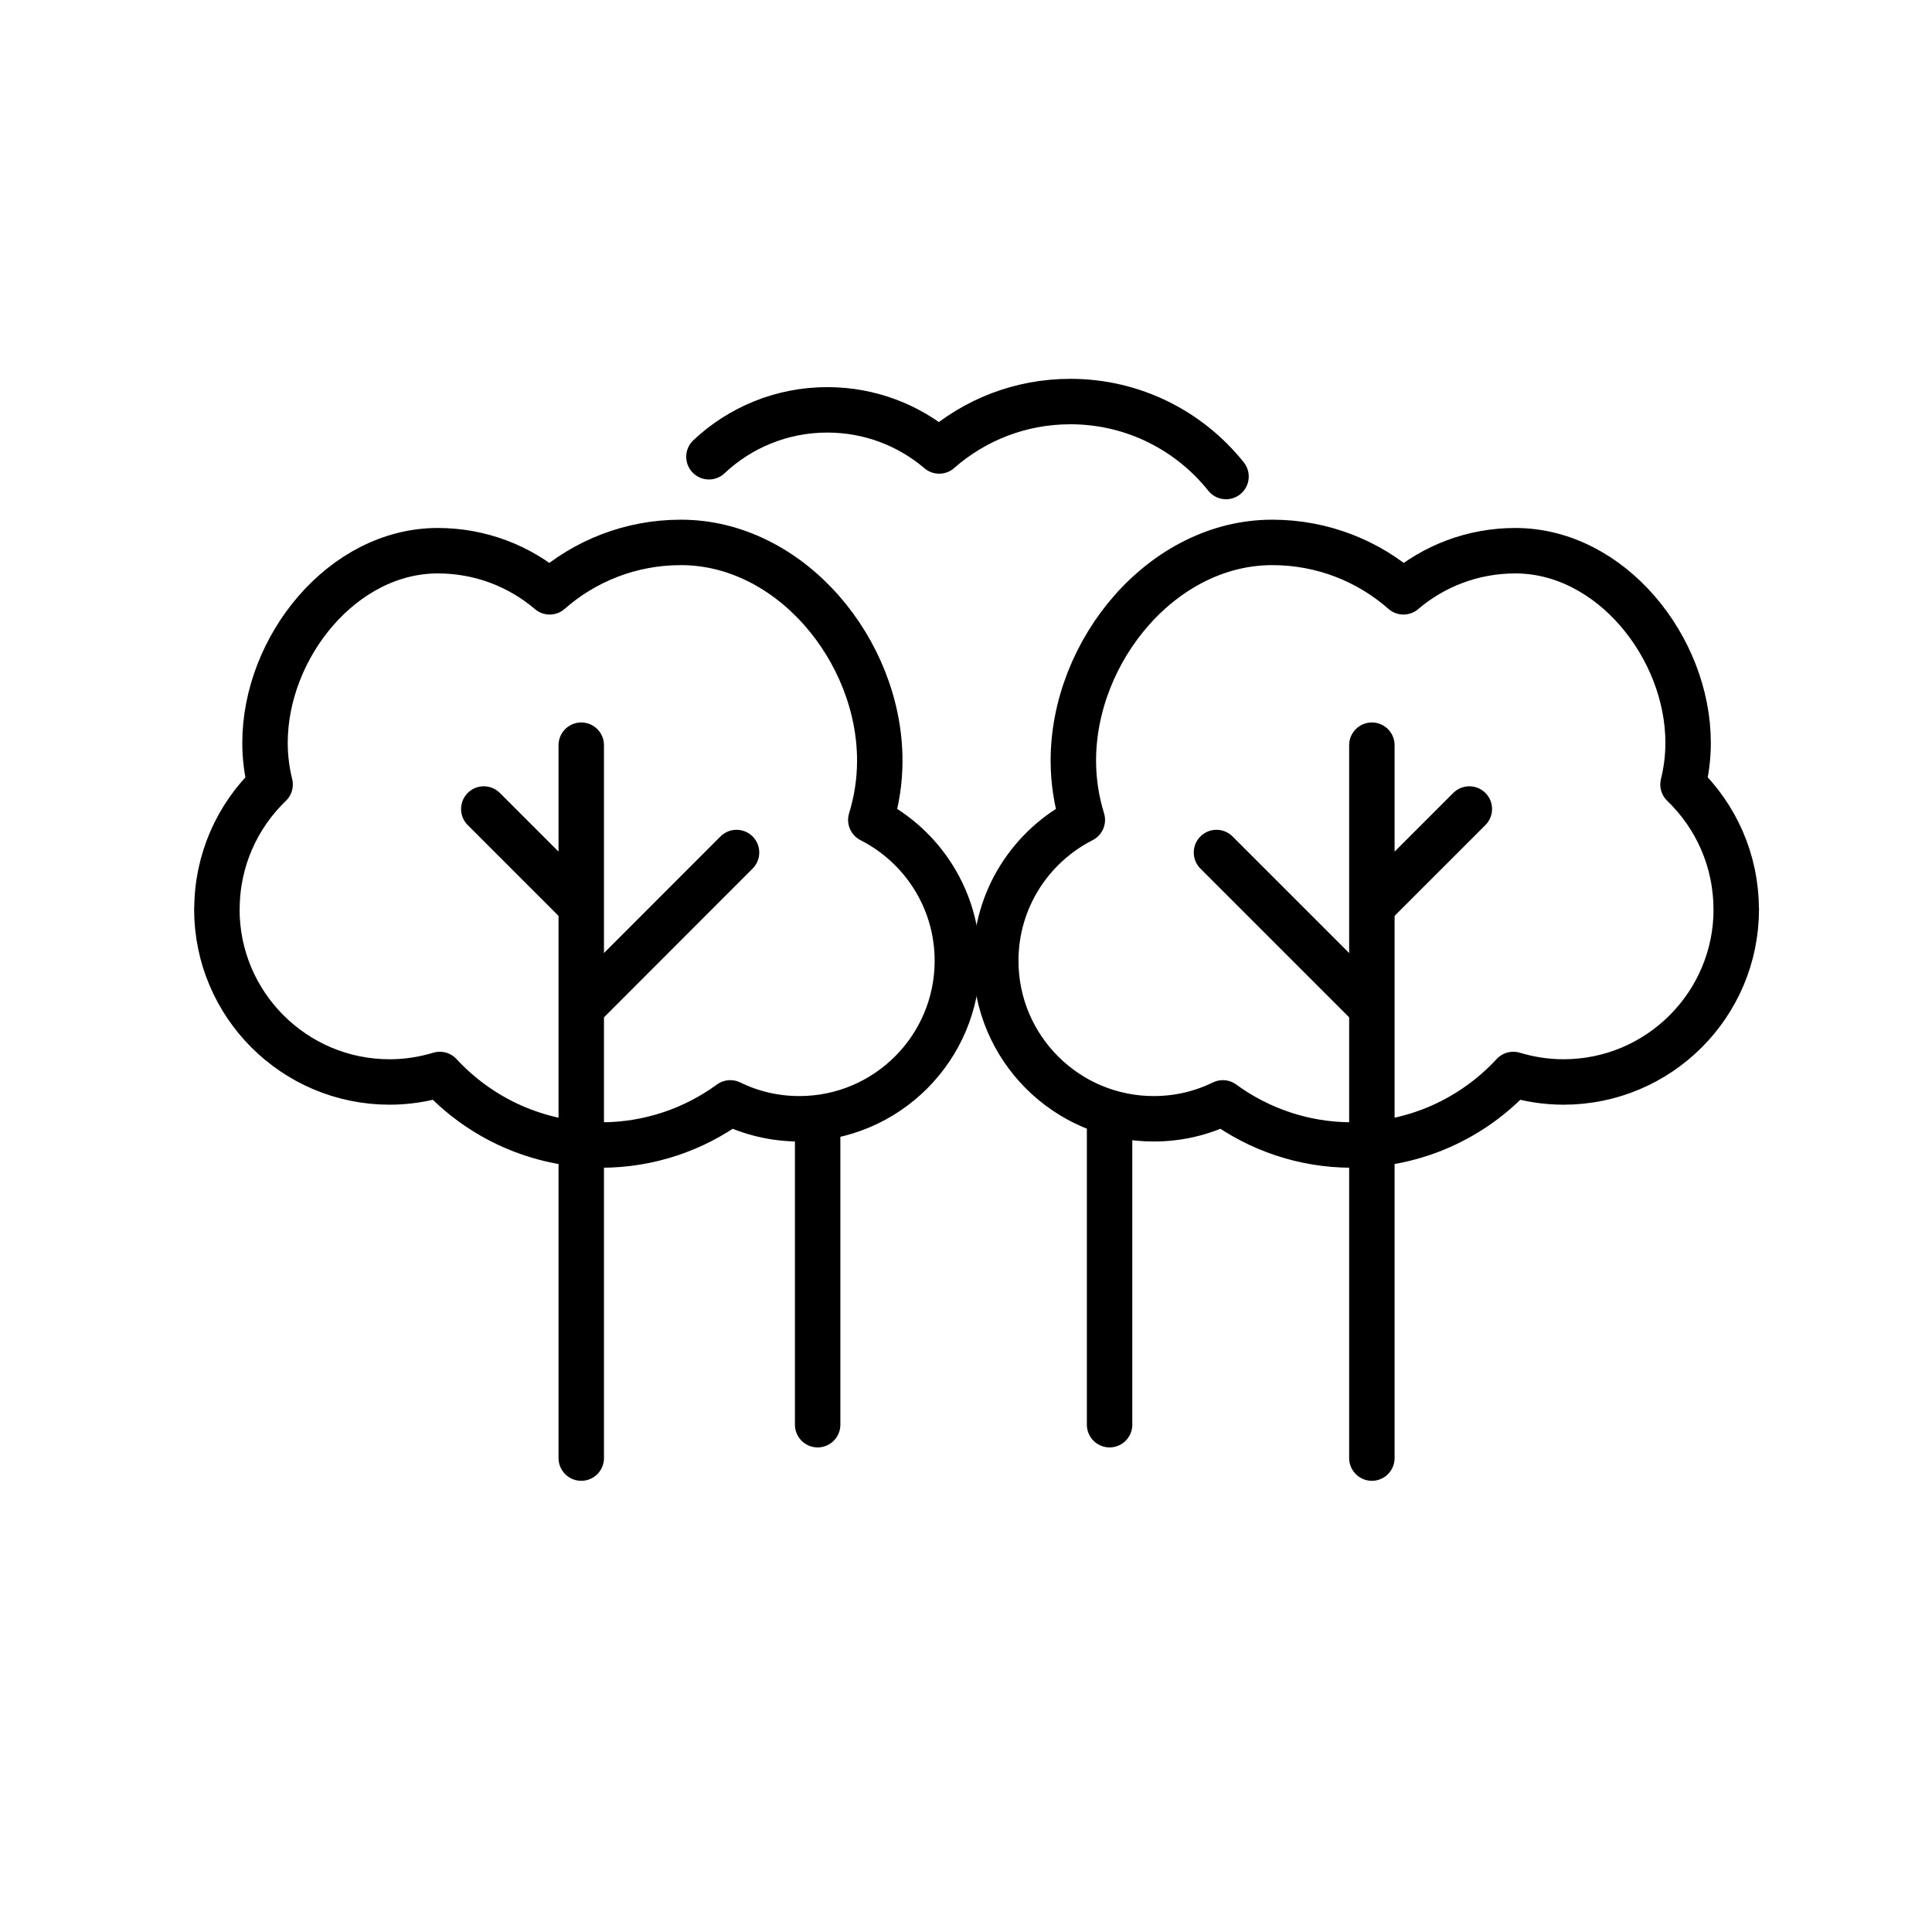
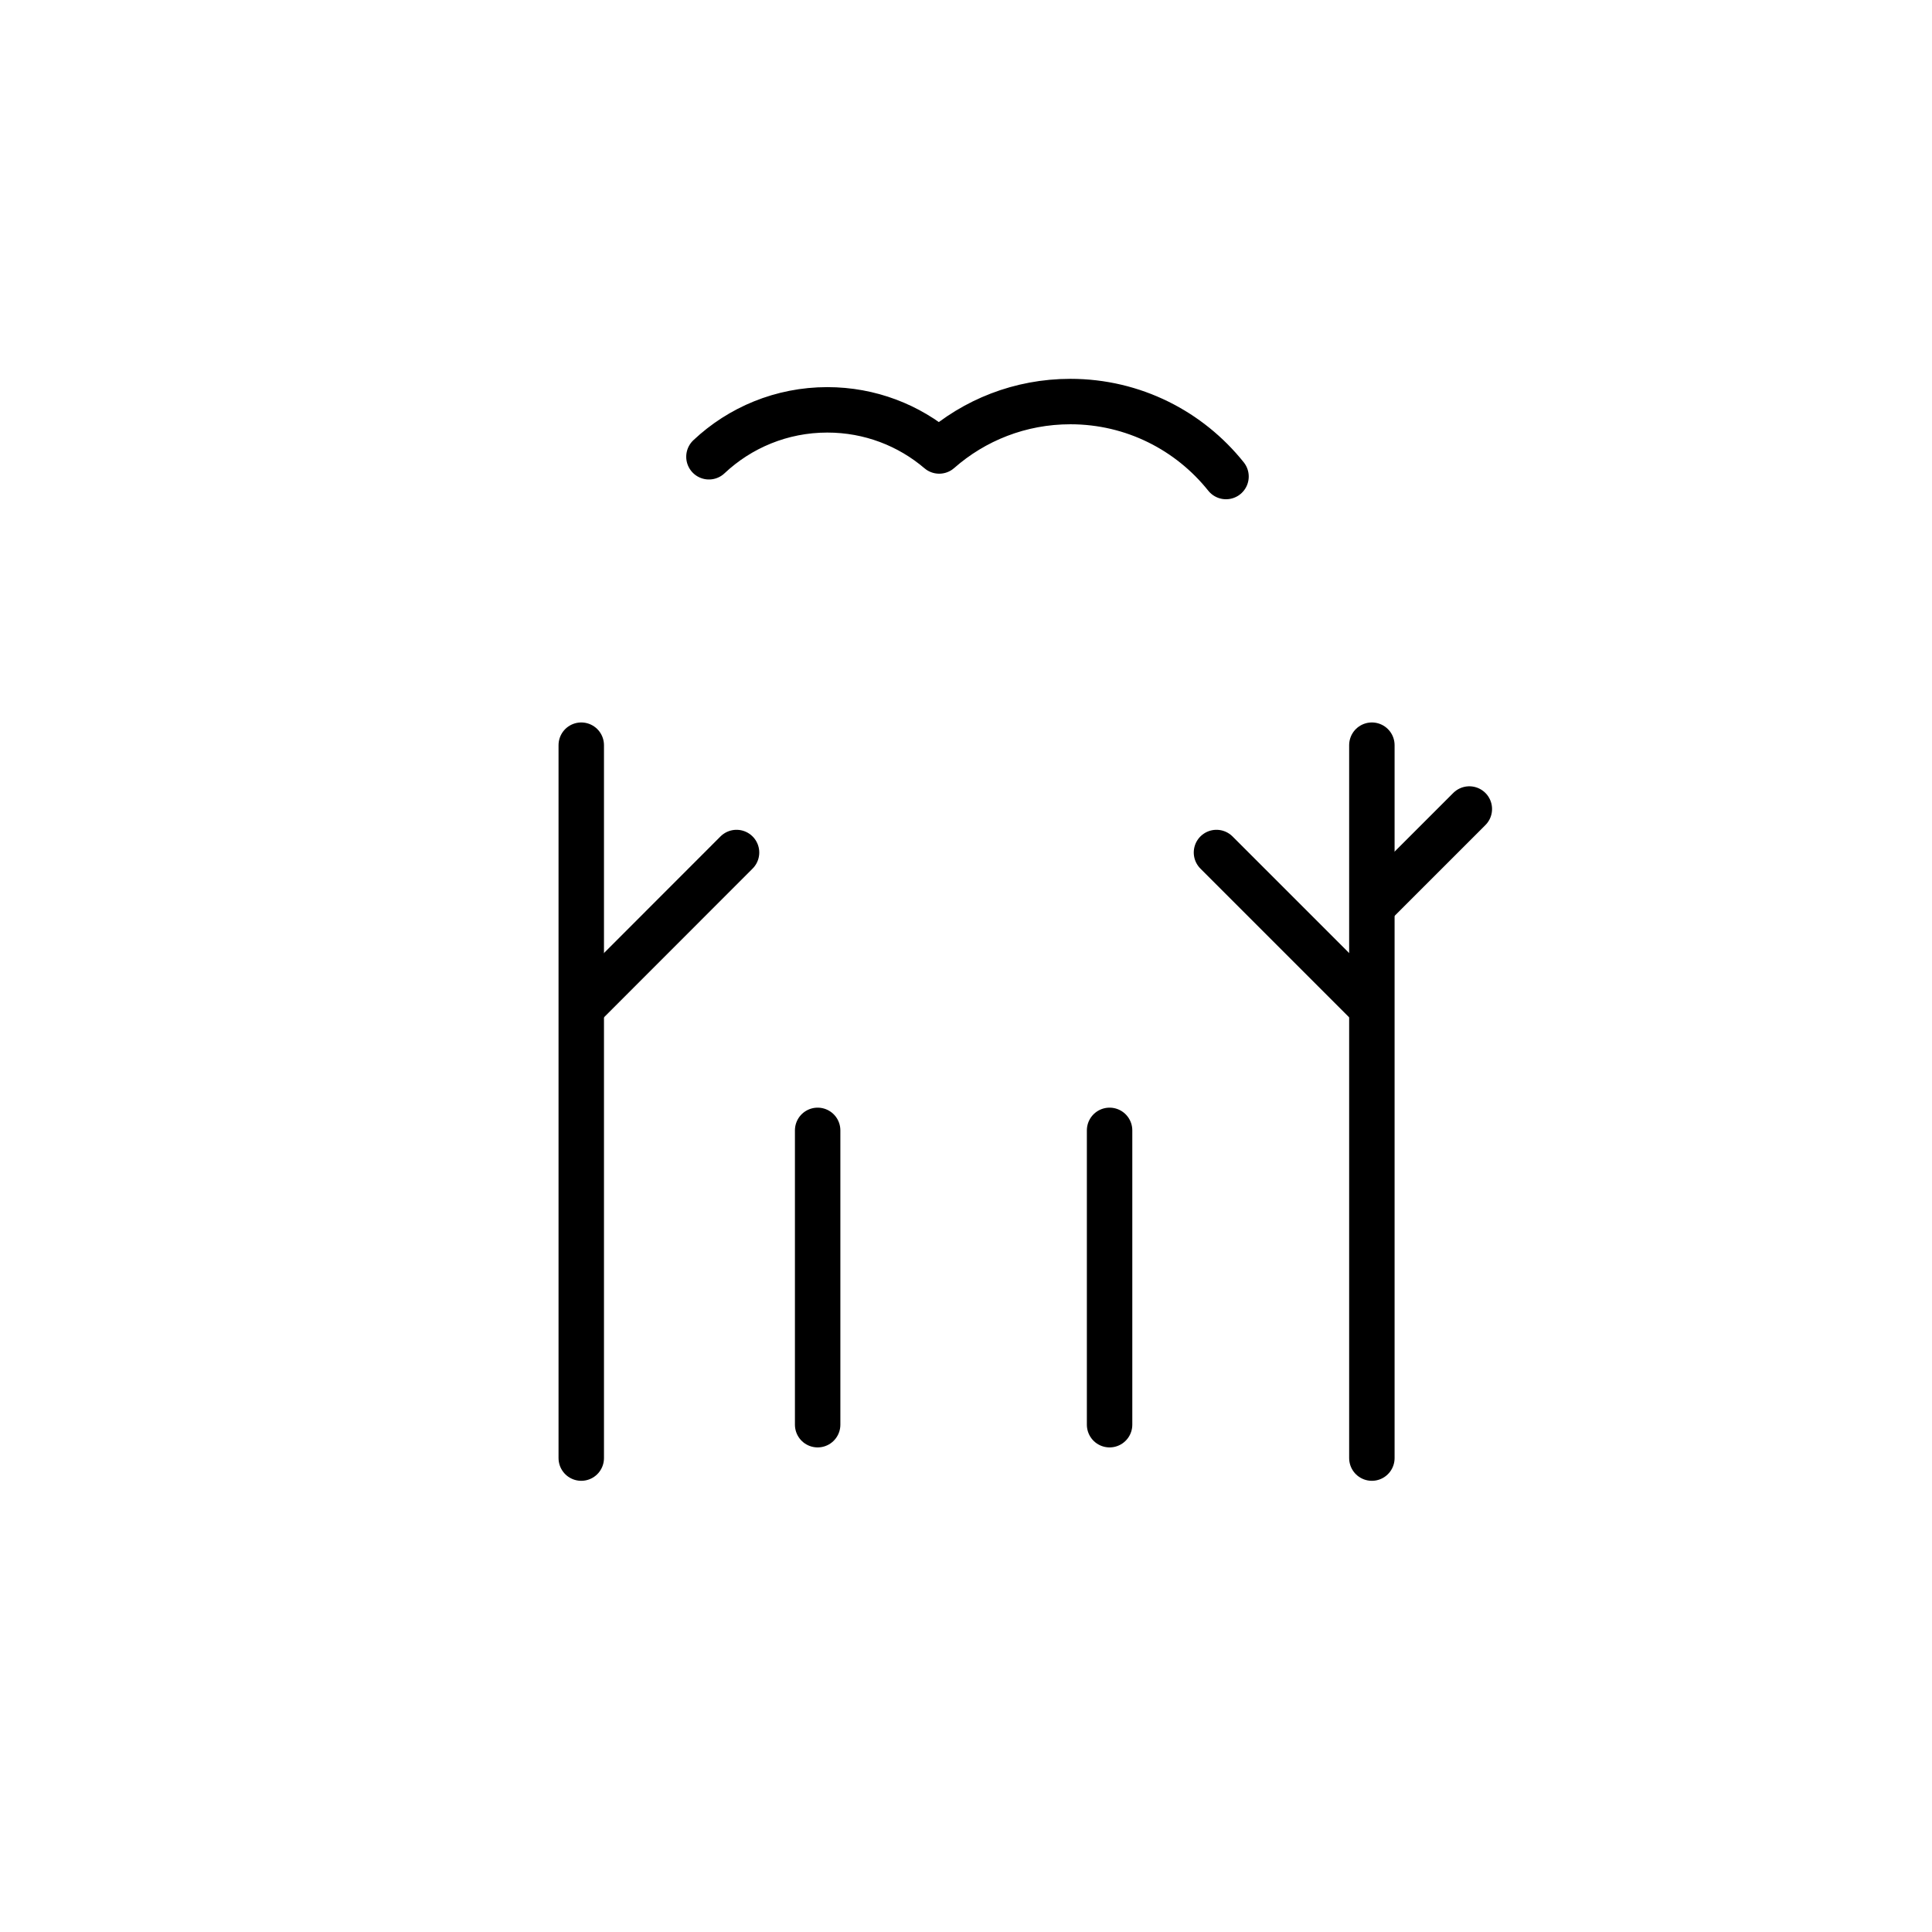
<svg xmlns="http://www.w3.org/2000/svg" id="Layer_1" viewBox="0 0 170.08 170.08">
  <defs>
    <style>.cls-1{fill:none;stroke:#000;stroke-linecap:round;stroke-linejoin:round;stroke-width:4px;}</style>
  </defs>
-   <path class="cls-1" d="m19.09,80.04c0,8.4,6.81,15.21,15.21,15.21,1.54,0,3.02-.24,4.42-.66,3.53,3.82,8.58,6.21,14.2,6.21,4.25,0,8.18-1.38,11.37-3.71,1.84.9,3.9,1.4,6.08,1.4,7.68,0,13.91-6.23,13.91-13.91,0-5.42-3.1-10.1-7.62-12.4.51-1.65.79-3.4.79-5.22,0-9.67-7.84-19.21-17.51-19.21-4.43,0-8.47,1.64-11.55,4.35-2.65-2.26-6.09-3.62-9.85-3.62-8.4,0-15.21,8.51-15.21,16.92,0,1.26.16,2.49.45,3.66-2.88,2.77-4.68,6.66-4.68,10.98Z" />
+   <path class="cls-1" d="m19.09,80.04Z" />
  <polyline class="cls-1" points="51.17 65.6 51.17 85.31 51.17 128.36" />
  <line class="cls-1" x1="64.84" y1="75.05" x2="51.7" y2="88.2" />
-   <line class="cls-1" x1="42.59" y1="71.22" x2="50.84" y2="79.47" />
-   <path class="cls-1" d="m152.85,80.04c0,8.4-6.81,15.21-15.21,15.21-1.54,0-3.02-.24-4.42-.66-3.53,3.82-8.58,6.21-14.2,6.21-4.25,0-8.18-1.38-11.37-3.71-1.84.9-3.9,1.4-6.08,1.4-7.68,0-13.91-6.23-13.91-13.91,0-5.42,3.1-10.1,7.62-12.4-.51-1.65-.79-3.4-.79-5.22,0-9.67,7.84-19.21,17.51-19.21,4.43,0,8.47,1.64,11.55,4.35,2.65-2.26,6.09-3.62,9.85-3.62,8.4,0,15.21,8.51,15.21,16.92,0,1.26-.16,2.49-.45,3.66,2.88,2.77,4.68,6.66,4.68,10.98Z" />
  <polyline class="cls-1" points="120.77 65.6 120.77 85.31 120.77 128.36" />
  <line class="cls-1" x1="107.09" y1="75.05" x2="120.24" y2="88.2" />
  <line class="cls-1" x1="129.35" y1="71.22" x2="121.1" y2="79.47" />
  <path class="cls-1" d="m107.93,41.95c-3.21-4.02-8.15-6.6-13.7-6.6-4.43,0-8.47,1.64-11.55,4.35-2.65-2.26-6.09-3.62-9.85-3.62-4.03,0-7.7,1.57-10.42,4.13" />
  <line class="cls-1" x1="97.68" y1="99.51" x2="97.68" y2="125.42" />
  <line class="cls-1" x1="71.98" y1="99.51" x2="71.98" y2="125.42" />
</svg>